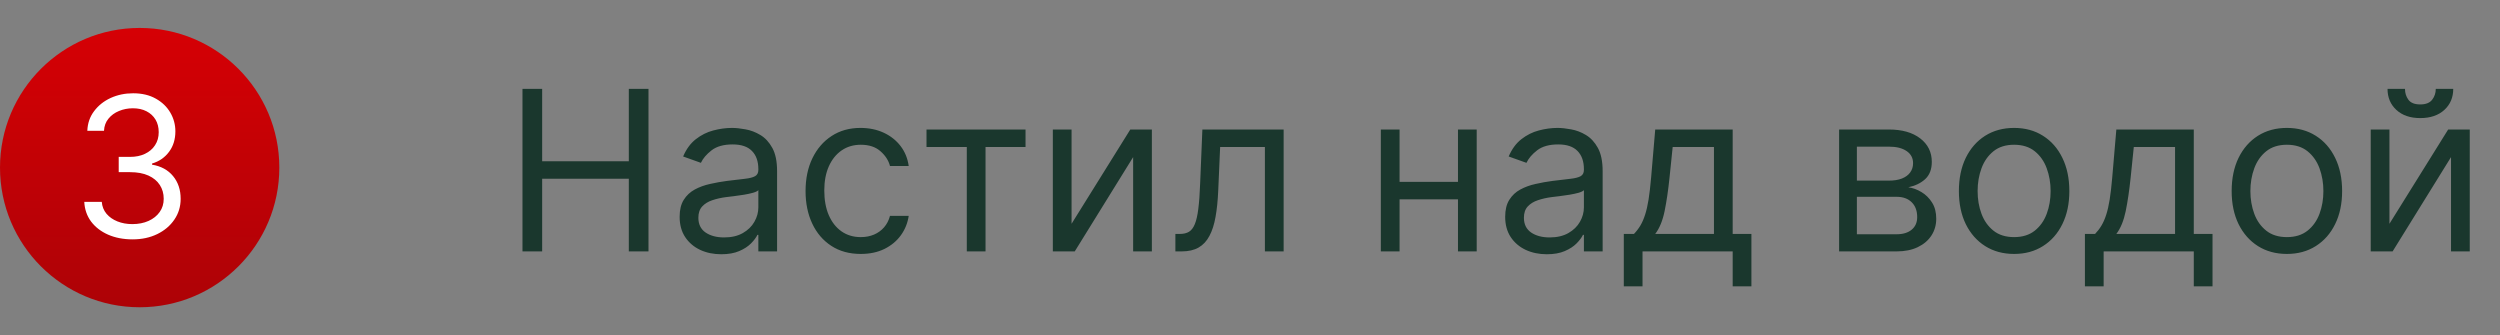
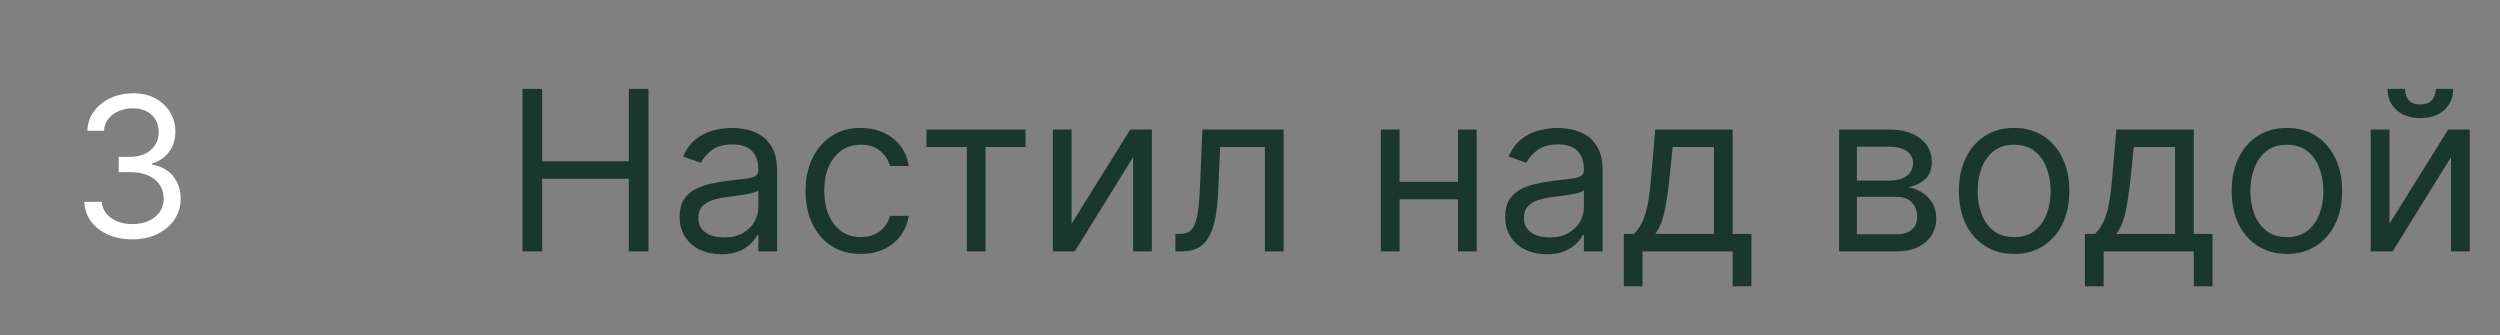
<svg xmlns="http://www.w3.org/2000/svg" width="179" height="24" viewBox="0 0 179 24" fill="none">
  <rect x="0" y="0" width="179" height="24" fill="#808080" stroke="none" />
  <path d="M37.409 18V6.364H38.818V11.546H45.023V6.364H46.432V18H45.023V12.796H38.818V18H37.409ZM51.639 18.204C51.086 18.204 50.584 18.1 50.133 17.892C49.683 17.68 49.325 17.375 49.06 16.977C48.794 16.576 48.662 16.091 48.662 15.523C48.662 15.023 48.76 14.617 48.957 14.307C49.154 13.992 49.418 13.746 49.747 13.568C50.077 13.39 50.44 13.258 50.838 13.171C51.24 13.079 51.643 13.008 52.048 12.954C52.579 12.886 53.008 12.835 53.338 12.801C53.671 12.763 53.914 12.701 54.065 12.614C54.221 12.527 54.298 12.375 54.298 12.159V12.114C54.298 11.553 54.145 11.117 53.838 10.807C53.535 10.496 53.075 10.341 52.457 10.341C51.817 10.341 51.315 10.481 50.952 10.761C50.588 11.042 50.332 11.341 50.185 11.659L48.912 11.204C49.139 10.674 49.442 10.261 49.821 9.966C50.204 9.667 50.62 9.458 51.071 9.341C51.526 9.22 51.972 9.159 52.412 9.159C52.692 9.159 53.014 9.193 53.378 9.261C53.745 9.326 54.099 9.46 54.44 9.665C54.785 9.869 55.071 10.178 55.298 10.591C55.526 11.004 55.639 11.557 55.639 12.25V18H54.298V16.818H54.23C54.139 17.008 53.988 17.21 53.776 17.426C53.563 17.642 53.281 17.826 52.929 17.977C52.577 18.129 52.147 18.204 51.639 18.204ZM51.844 17C52.374 17 52.821 16.896 53.185 16.688C53.552 16.479 53.829 16.21 54.014 15.881C54.204 15.551 54.298 15.204 54.298 14.841V13.614C54.242 13.682 54.117 13.744 53.923 13.801C53.734 13.854 53.514 13.902 53.264 13.943C53.018 13.981 52.778 14.015 52.543 14.046C52.312 14.072 52.124 14.095 51.98 14.114C51.632 14.159 51.306 14.233 51.003 14.335C50.704 14.434 50.461 14.583 50.276 14.784C50.094 14.981 50.003 15.25 50.003 15.591C50.003 16.057 50.175 16.409 50.52 16.648C50.868 16.883 51.31 17 51.844 17ZM61.632 18.182C60.814 18.182 60.109 17.989 59.519 17.602C58.928 17.216 58.473 16.684 58.155 16.006C57.837 15.328 57.678 14.553 57.678 13.682C57.678 12.796 57.84 12.013 58.166 11.335C58.496 10.653 58.954 10.121 59.541 9.739C60.132 9.352 60.822 9.159 61.609 9.159C62.223 9.159 62.776 9.273 63.269 9.5C63.761 9.727 64.164 10.046 64.479 10.454C64.793 10.864 64.988 11.341 65.064 11.886H63.723C63.621 11.489 63.394 11.136 63.041 10.829C62.693 10.519 62.223 10.364 61.632 10.364C61.109 10.364 60.651 10.5 60.257 10.773C59.867 11.042 59.562 11.422 59.342 11.915C59.126 12.403 59.019 12.977 59.019 13.636C59.019 14.311 59.124 14.898 59.337 15.398C59.553 15.898 59.856 16.286 60.246 16.562C60.64 16.839 61.102 16.977 61.632 16.977C61.981 16.977 62.297 16.917 62.581 16.796C62.865 16.674 63.106 16.5 63.303 16.273C63.499 16.046 63.64 15.773 63.723 15.454H65.064C64.988 15.97 64.801 16.434 64.501 16.847C64.206 17.256 63.814 17.581 63.325 17.824C62.84 18.062 62.276 18.182 61.632 18.182ZM66.337 10.523V9.273H73.428V10.523H70.564V18H69.223V10.523H66.337ZM76.724 16.023L80.929 9.273H82.474V18H81.133V11.25L76.952 18H75.383V9.273H76.724V16.023ZM84.158 18V16.75H84.476C84.737 16.75 84.955 16.699 85.129 16.597C85.303 16.491 85.444 16.307 85.55 16.046C85.66 15.78 85.743 15.413 85.8 14.943C85.86 14.47 85.904 13.867 85.93 13.136L86.09 9.273H91.908V18H90.567V10.523H87.362L87.226 13.636C87.195 14.352 87.131 14.983 87.033 15.528C86.938 16.07 86.792 16.525 86.595 16.892C86.402 17.259 86.144 17.536 85.822 17.722C85.501 17.907 85.097 18 84.612 18H84.158ZM104.709 13.023V14.273H99.891V13.023H104.709ZM100.209 9.273V18H98.868V9.273H100.209ZM105.732 9.273V18H104.391V9.273H105.732ZM110.749 18.204C110.196 18.204 109.694 18.1 109.243 17.892C108.792 17.68 108.434 17.375 108.169 16.977C107.904 16.576 107.771 16.091 107.771 15.523C107.771 15.023 107.87 14.617 108.067 14.307C108.264 13.992 108.527 13.746 108.857 13.568C109.186 13.39 109.55 13.258 109.947 13.171C110.349 13.079 110.752 13.008 111.158 12.954C111.688 12.886 112.118 12.835 112.447 12.801C112.781 12.763 113.023 12.701 113.175 12.614C113.33 12.527 113.408 12.375 113.408 12.159V12.114C113.408 11.553 113.254 11.117 112.947 10.807C112.644 10.496 112.184 10.341 111.567 10.341C110.927 10.341 110.425 10.481 110.061 10.761C109.697 11.042 109.442 11.341 109.294 11.659L108.021 11.204C108.249 10.674 108.552 10.261 108.93 9.966C109.313 9.667 109.73 9.458 110.18 9.341C110.635 9.22 111.082 9.159 111.521 9.159C111.802 9.159 112.124 9.193 112.487 9.261C112.855 9.326 113.209 9.46 113.55 9.665C113.894 9.869 114.18 10.178 114.408 10.591C114.635 11.004 114.749 11.557 114.749 12.25V18H113.408V16.818H113.339C113.249 17.008 113.097 17.21 112.885 17.426C112.673 17.642 112.391 17.826 112.038 17.977C111.686 18.129 111.256 18.204 110.749 18.204ZM110.953 17C111.483 17 111.93 16.896 112.294 16.688C112.661 16.479 112.938 16.21 113.124 15.881C113.313 15.551 113.408 15.204 113.408 14.841V13.614C113.351 13.682 113.226 13.744 113.033 13.801C112.843 13.854 112.624 13.902 112.374 13.943C112.127 13.981 111.887 14.015 111.652 14.046C111.421 14.072 111.233 14.095 111.089 14.114C110.741 14.159 110.415 14.233 110.112 14.335C109.813 14.434 109.571 14.583 109.385 14.784C109.203 14.981 109.112 15.25 109.112 15.591C109.112 16.057 109.285 16.409 109.629 16.648C109.978 16.883 110.419 17 110.953 17ZM116.264 20.5V16.75H116.991C117.17 16.564 117.323 16.364 117.452 16.148C117.58 15.932 117.692 15.676 117.787 15.381C117.885 15.081 117.969 14.718 118.037 14.29C118.105 13.858 118.166 13.337 118.219 12.727L118.514 9.273H124.06V16.75H125.401V20.5H124.06V18H117.605V20.5H116.264ZM118.514 16.75H122.719V10.523H119.764L119.537 12.727C119.442 13.64 119.325 14.438 119.185 15.119C119.045 15.801 118.821 16.345 118.514 16.75ZM131.68 18V9.273H135.249C136.188 9.273 136.934 9.485 137.487 9.909C138.04 10.333 138.317 10.894 138.317 11.591C138.317 12.121 138.16 12.532 137.845 12.824C137.531 13.112 137.127 13.307 136.635 13.409C136.957 13.454 137.269 13.568 137.572 13.75C137.879 13.932 138.133 14.182 138.334 14.5C138.535 14.814 138.635 15.201 138.635 15.659C138.635 16.106 138.521 16.506 138.294 16.858C138.067 17.21 137.741 17.489 137.317 17.693C136.893 17.898 136.385 18 135.794 18H131.68ZM132.953 16.773H135.794C136.256 16.773 136.618 16.663 136.879 16.443C137.141 16.224 137.271 15.924 137.271 15.546C137.271 15.095 137.141 14.741 136.879 14.483C136.618 14.222 136.256 14.091 135.794 14.091H132.953V16.773ZM132.953 12.932H135.249C135.608 12.932 135.917 12.883 136.175 12.784C136.432 12.682 136.629 12.538 136.766 12.352C136.906 12.163 136.976 11.939 136.976 11.682C136.976 11.314 136.822 11.027 136.516 10.818C136.209 10.606 135.786 10.5 135.249 10.5H132.953V12.932ZM144.21 18.182C143.422 18.182 142.731 17.994 142.136 17.619C141.545 17.244 141.083 16.72 140.75 16.046C140.42 15.371 140.256 14.583 140.256 13.682C140.256 12.773 140.42 11.979 140.75 11.301C141.083 10.623 141.545 10.097 142.136 9.722C142.731 9.347 143.422 9.159 144.21 9.159C144.998 9.159 145.688 9.347 146.278 9.722C146.873 10.097 147.335 10.623 147.665 11.301C147.998 11.979 148.165 12.773 148.165 13.682C148.165 14.583 147.998 15.371 147.665 16.046C147.335 16.72 146.873 17.244 146.278 17.619C145.688 17.994 144.998 18.182 144.21 18.182ZM144.21 16.977C144.809 16.977 145.301 16.824 145.688 16.517C146.074 16.21 146.36 15.807 146.545 15.307C146.731 14.807 146.824 14.265 146.824 13.682C146.824 13.098 146.731 12.555 146.545 12.051C146.36 11.547 146.074 11.14 145.688 10.829C145.301 10.519 144.809 10.364 144.21 10.364C143.612 10.364 143.119 10.519 142.733 10.829C142.347 11.14 142.061 11.547 141.875 12.051C141.689 12.555 141.597 13.098 141.597 13.682C141.597 14.265 141.689 14.807 141.875 15.307C142.061 15.807 142.347 16.21 142.733 16.517C143.119 16.824 143.612 16.977 144.21 16.977ZM149.28 20.5V16.75H150.007C150.185 16.564 150.339 16.364 150.467 16.148C150.596 15.932 150.708 15.676 150.803 15.381C150.901 15.081 150.984 14.718 151.053 14.29C151.121 13.858 151.181 13.337 151.234 12.727L151.53 9.273H157.075V16.75H158.416V20.5H157.075V18H150.621V20.5H149.28ZM151.53 16.75H155.734V10.523H152.78L152.553 12.727C152.458 13.64 152.34 14.438 152.2 15.119C152.06 15.801 151.837 16.345 151.53 16.75ZM163.741 18.182C162.954 18.182 162.262 17.994 161.668 17.619C161.077 17.244 160.615 16.72 160.281 16.046C159.952 15.371 159.787 14.583 159.787 13.682C159.787 12.773 159.952 11.979 160.281 11.301C160.615 10.623 161.077 10.097 161.668 9.722C162.262 9.347 162.954 9.159 163.741 9.159C164.529 9.159 165.219 9.347 165.81 9.722C166.404 10.097 166.866 10.623 167.196 11.301C167.529 11.979 167.696 12.773 167.696 13.682C167.696 14.583 167.529 15.371 167.196 16.046C166.866 16.72 166.404 17.244 165.81 17.619C165.219 17.994 164.529 18.182 163.741 18.182ZM163.741 16.977C164.34 16.977 164.832 16.824 165.219 16.517C165.605 16.21 165.891 15.807 166.077 15.307C166.262 14.807 166.355 14.265 166.355 13.682C166.355 13.098 166.262 12.555 166.077 12.051C165.891 11.547 165.605 11.14 165.219 10.829C164.832 10.519 164.34 10.364 163.741 10.364C163.143 10.364 162.651 10.519 162.264 10.829C161.878 11.14 161.592 11.547 161.406 12.051C161.221 12.555 161.128 13.098 161.128 13.682C161.128 14.265 161.221 14.807 161.406 15.307C161.592 15.807 161.878 16.21 162.264 16.517C162.651 16.824 163.143 16.977 163.741 16.977ZM171.084 16.023L175.288 9.273H176.834V18H175.493V11.25L171.311 18H169.743V9.273H171.084V16.023ZM174.402 6.364H175.652C175.652 6.977 175.44 7.479 175.016 7.869C174.591 8.259 174.016 8.455 173.288 8.455C172.572 8.455 172.002 8.259 171.578 7.869C171.158 7.479 170.947 6.977 170.947 6.364H172.197C172.197 6.659 172.279 6.919 172.442 7.142C172.608 7.366 172.891 7.477 173.288 7.477C173.686 7.477 173.97 7.366 174.141 7.142C174.315 6.919 174.402 6.659 174.402 6.364Z" fill="#1A372D" />
-   <circle cx="10" cy="12" r="10" fill="url(#paint0_linear_1413_300)" />
  <path d="M9.494 17.139C8.838 17.139 8.253 17.026 7.739 16.801C7.229 16.576 6.823 16.262 6.521 15.861C6.223 15.457 6.061 14.988 6.034 14.454H7.287C7.313 14.783 7.426 15.066 7.625 15.305C7.824 15.54 8.084 15.722 8.406 15.852C8.727 15.981 9.083 16.046 9.474 16.046C9.912 16.046 10.3 15.969 10.638 15.817C10.976 15.664 11.241 15.452 11.433 15.18C11.626 14.909 11.722 14.594 11.722 14.236C11.722 13.861 11.629 13.531 11.443 13.246C11.258 12.958 10.986 12.733 10.628 12.57C10.27 12.408 9.832 12.327 9.315 12.327H8.5V11.233H9.315C9.72 11.233 10.074 11.16 10.379 11.014C10.688 10.868 10.928 10.663 11.1 10.398C11.276 10.133 11.364 9.821 11.364 9.463C11.364 9.118 11.287 8.818 11.135 8.563C10.982 8.308 10.767 8.109 10.489 7.967C10.213 7.824 9.889 7.753 9.514 7.753C9.163 7.753 8.831 7.817 8.52 7.947C8.212 8.073 7.96 8.257 7.764 8.499C7.569 8.737 7.463 9.026 7.446 9.364H6.253C6.273 8.83 6.433 8.363 6.735 7.962C7.037 7.557 7.431 7.242 7.918 7.017C8.409 6.792 8.947 6.679 9.534 6.679C10.164 6.679 10.704 6.807 11.155 7.062C11.606 7.314 11.952 7.647 12.194 8.061C12.436 8.475 12.557 8.923 12.557 9.403C12.557 9.977 12.406 10.466 12.104 10.87C11.806 11.274 11.4 11.555 10.886 11.71V11.79C11.529 11.896 12.031 12.169 12.393 12.61C12.754 13.048 12.935 13.589 12.935 14.236C12.935 14.789 12.784 15.287 12.482 15.727C12.184 16.165 11.776 16.509 11.259 16.761C10.742 17.013 10.154 17.139 9.494 17.139Z" fill="white" />
  <defs>
    <linearGradient id="paint0_linear_1413_300" x1="10" y1="1.84" x2="10" y2="22" gradientUnits="userSpaceOnUse">
      <stop stop-color="#D60005" />
      <stop offset="1" stop-color="#AD0206" />
    </linearGradient>
  </defs>
</svg>